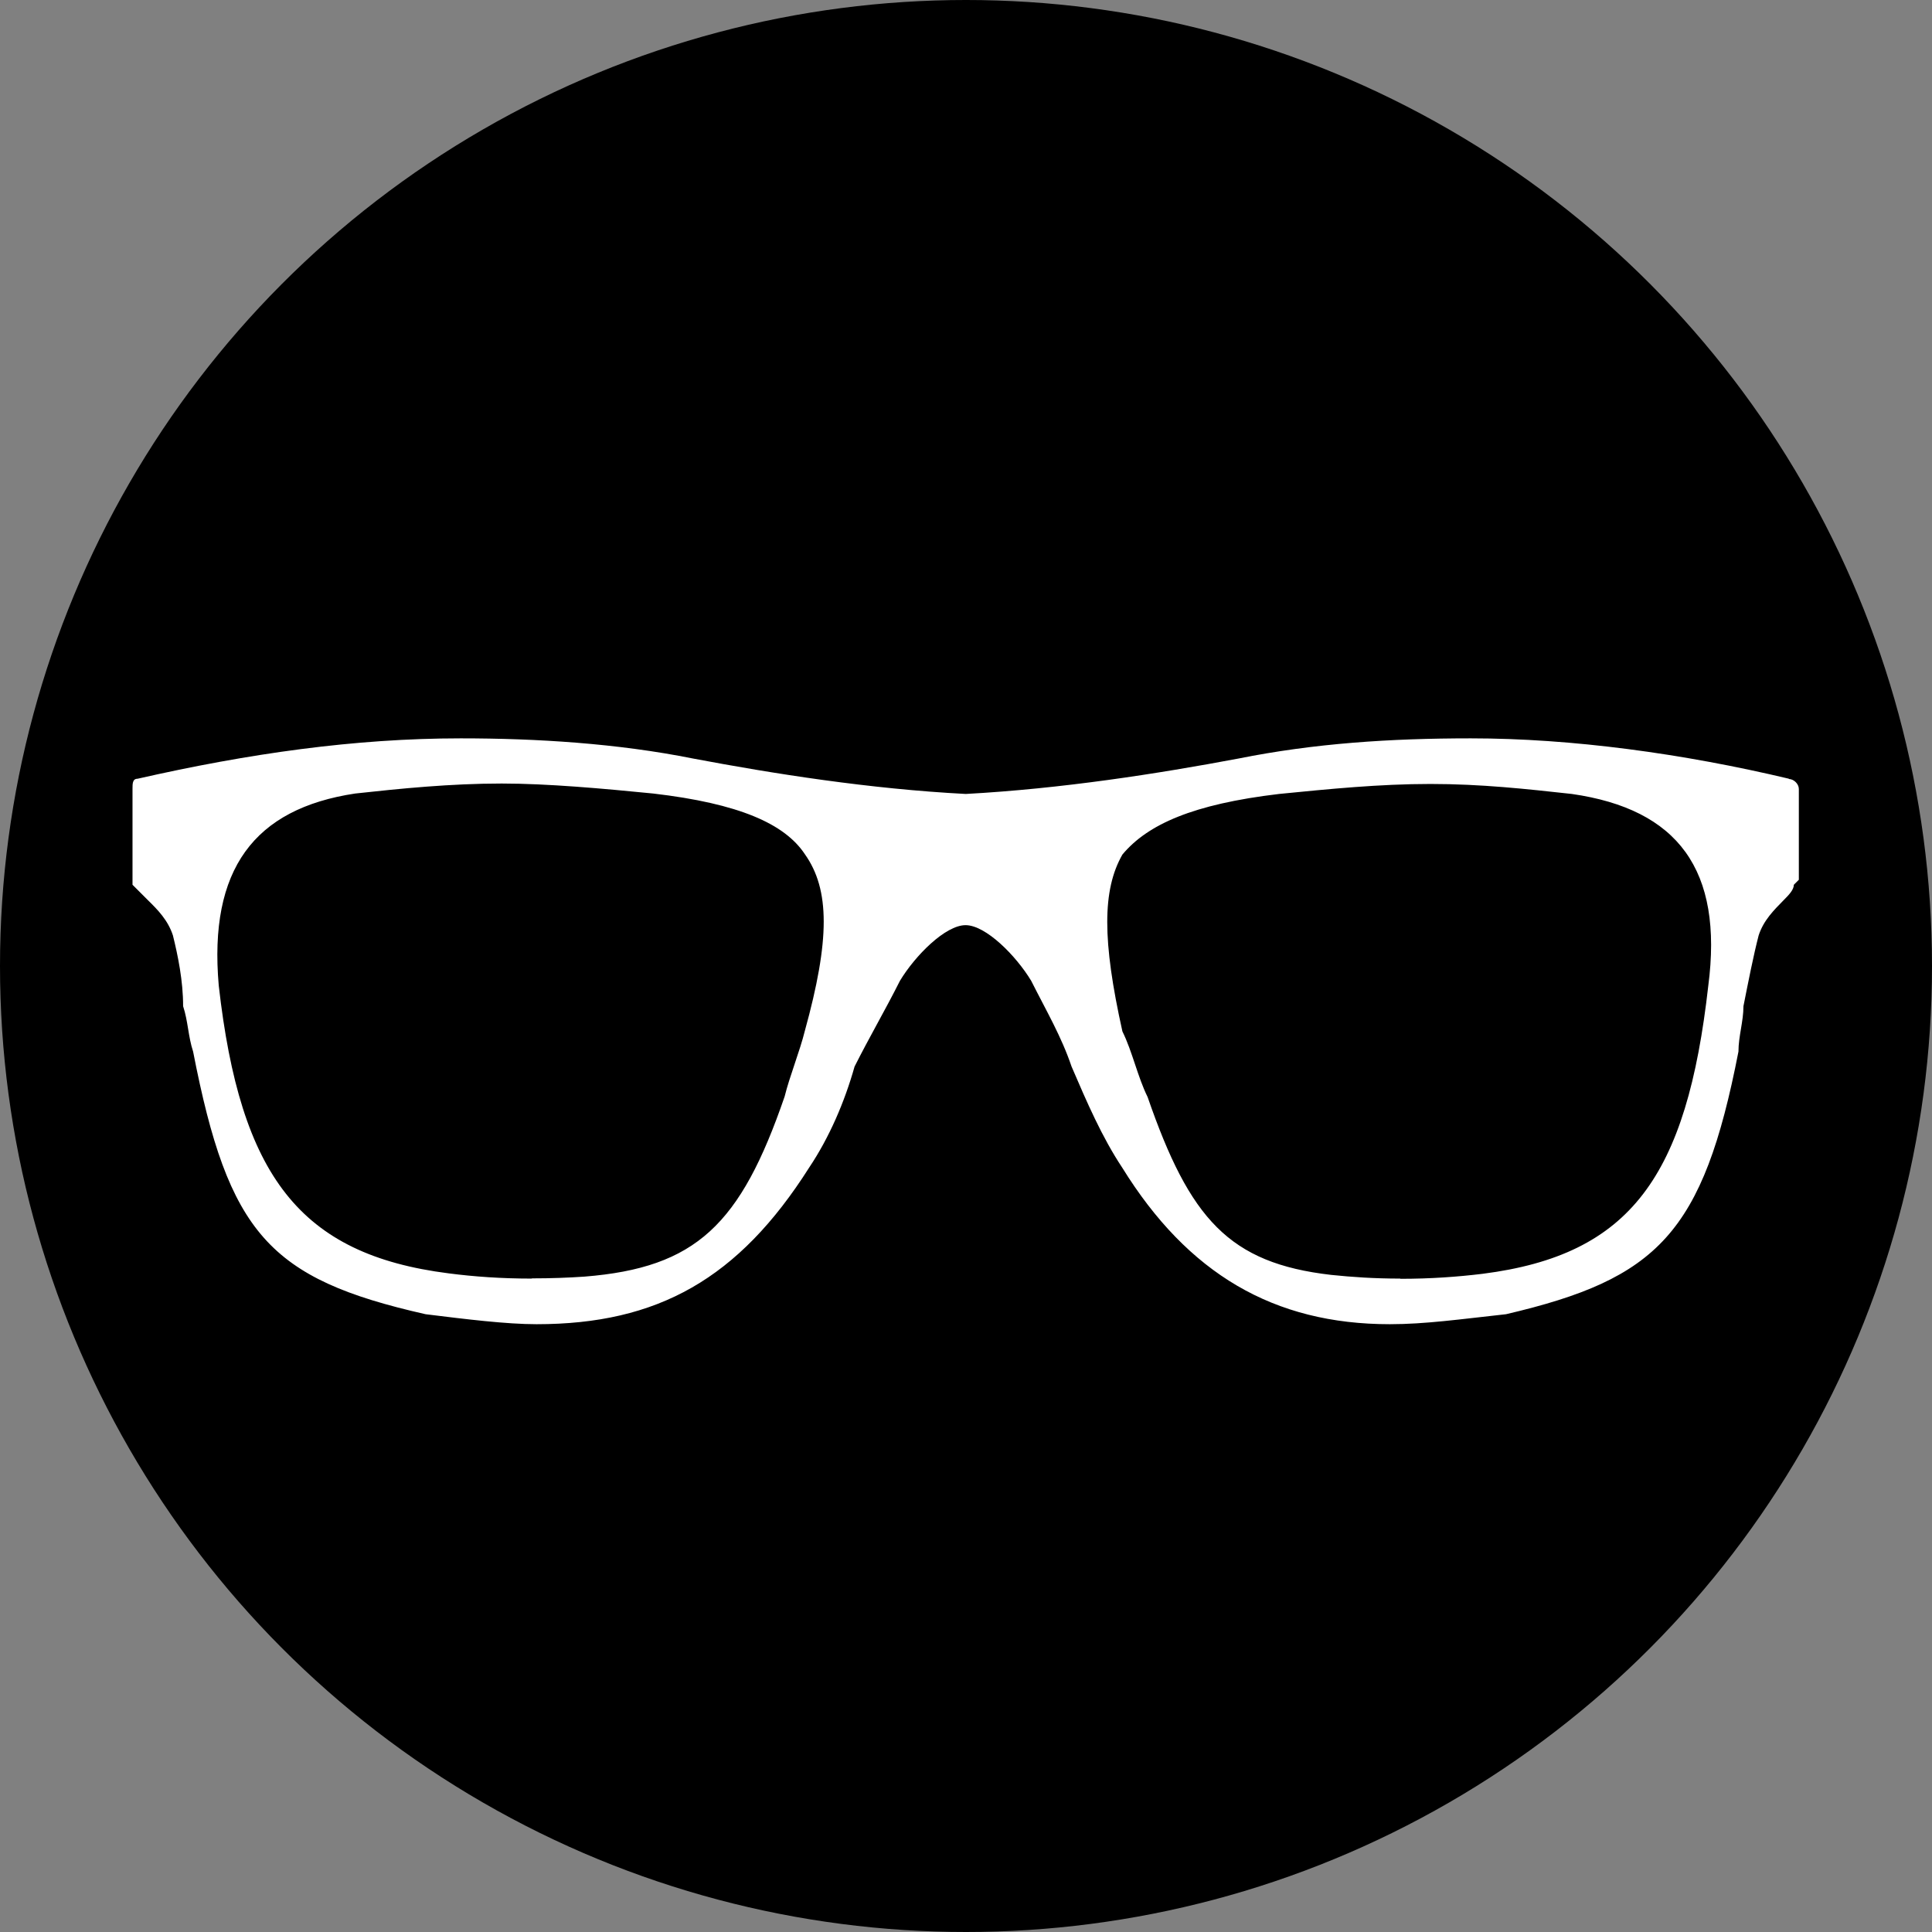
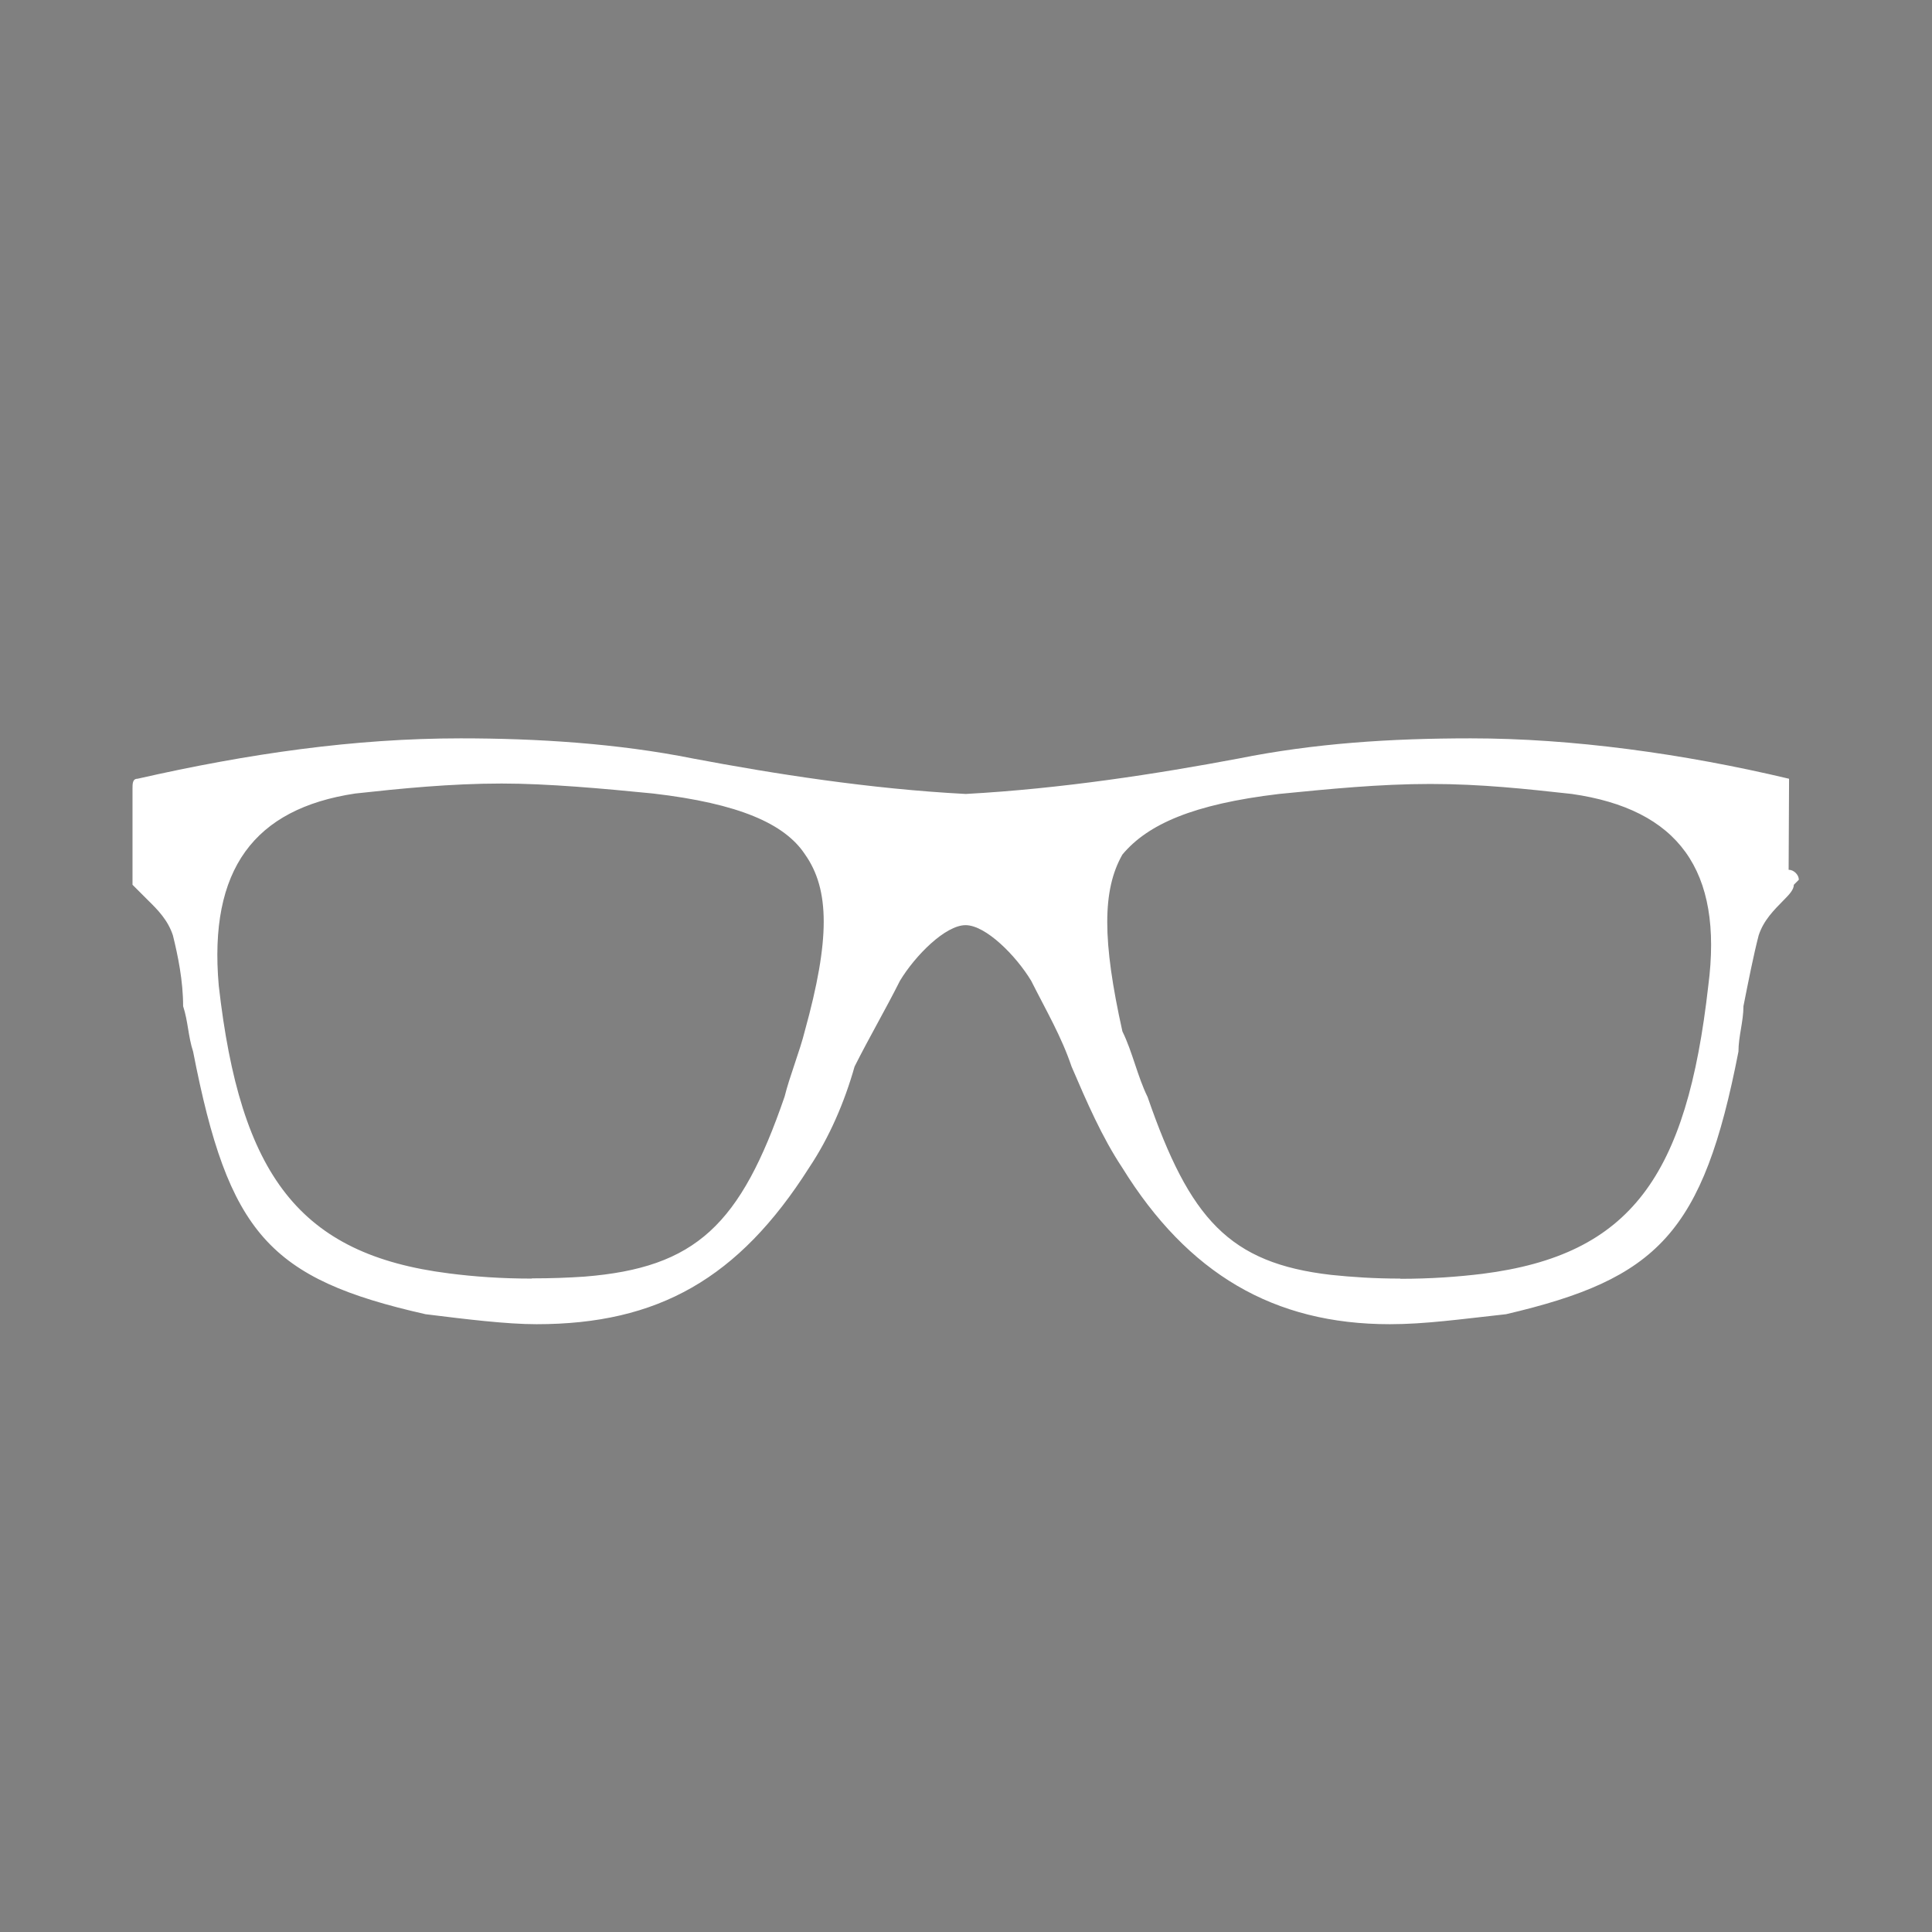
<svg xmlns="http://www.w3.org/2000/svg" version="1.1" width="88.94" height="88.94">
  <rect width="100%" height="100%" fill="#808080" stroke="none" />
  <svg id="SvgjsSvg1012" version="1.1" viewBox="0 0 88.94 88.94">
    <defs>
      <style>
      .st0 {
        fill: #fff;
      }
    </style>
    </defs>
-     <circle cx="44.47" cy="44.47" r="44.47" />
-     <path class="st0" d="M82.36,35.85c-4.88-1.16-10-1.86-14.65-1.86-3.72,0-7.21.23-10.7.93-3.72.7-8.14,1.39-12.55,1.63-4.42-.23-8.84-.93-12.55-1.63-3.49-.7-7.21-.93-10.7-.93-4.88,0-9.77.7-14.88,1.86-.23,0-.23.23-.23.46v4.42c.23.23.47.47.7.7.47.46.93.93,1.16,1.63.23.93.47,2.09.47,3.26.23.7.23,1.39.46,2.09,1.63,8.37,3.49,10.46,10.7,12.09,1.86.23,3.72.46,5.11.46,5.58,0,9.3-2.09,12.55-7.21.93-1.39,1.63-3.02,2.09-4.65,0,0,0,0,0,0,0,0,0,0,0,0,.7-1.39,1.39-2.56,2.09-3.95.7-1.16,2.09-2.56,3.02-2.56s2.32,1.4,3.02,2.56c.7,1.39,1.39,2.56,1.86,3.95.7,1.63,1.4,3.25,2.33,4.65,3.02,4.88,6.97,7.21,12.32,7.21,1.63,0,3.25-.23,5.35-.46,6.98-1.63,9.07-3.72,10.7-12.09,0-.7.23-1.39.23-2.09.23-1.16.46-2.33.7-3.26.23-.7.7-1.16,1.16-1.63.23-.23.46-.47.46-.7l.23-.23v-4.18c0-.23-.23-.46-.47-.46ZM64.46,58.86c-1.2,0-2.22-.07-3.18-.17-4.7-.54-6.51-2.58-8.45-8.19-.46-.93-.7-2.09-1.16-3.02-.93-4.18-.93-6.51,0-8.14,0,0,0,0,0,0s0,0,0,0c1.16-1.39,3.25-2.32,7.21-2.79,2.32-.23,4.64-.46,6.96-.46h.02c2.32,0,4.41.23,6.5.46,4.88.7,6.98,3.49,6.28,8.84-.99,8.76-3.56,12.38-10.39,13.25-1.15.14-2.39.23-3.79.23ZM24.48,58.86c-1.41,0-2.66-.09-3.82-.24-6.87-.87-9.6-4.5-10.59-13.25-.47-5.35,1.63-8.14,6.28-8.84,2.09-.23,4.41-.46,6.73-.46h.03c2.09,0,4.64.23,6.96.46,3.95.46,6.05,1.39,6.98,2.79,1.16,1.63,1.16,3.95,0,8.14-.23.93-.7,2.09-.93,3.02-2.03,5.9-4.07,7.88-9.22,8.29-.74.05-1.53.08-2.41.08ZM9.83,45.38s0,0,0,0c0,0,0,0,0,0h0Z" />
+     <path class="st0" d="M82.36,35.85c-4.88-1.16-10-1.86-14.65-1.86-3.72,0-7.21.23-10.7.93-3.72.7-8.14,1.39-12.55,1.63-4.42-.23-8.84-.93-12.55-1.63-3.49-.7-7.21-.93-10.7-.93-4.88,0-9.77.7-14.88,1.86-.23,0-.23.23-.23.46v4.42c.23.23.47.47.7.7.47.46.93.93,1.16,1.63.23.93.47,2.09.47,3.26.23.7.23,1.39.46,2.09,1.63,8.37,3.49,10.46,10.7,12.09,1.86.23,3.72.46,5.11.46,5.58,0,9.3-2.09,12.55-7.21.93-1.39,1.63-3.02,2.09-4.65,0,0,0,0,0,0,0,0,0,0,0,0,.7-1.39,1.39-2.56,2.09-3.95.7-1.16,2.09-2.56,3.02-2.56s2.32,1.4,3.02,2.56c.7,1.39,1.39,2.56,1.86,3.95.7,1.63,1.4,3.25,2.33,4.65,3.02,4.88,6.97,7.21,12.32,7.21,1.63,0,3.25-.23,5.35-.46,6.98-1.63,9.07-3.72,10.7-12.09,0-.7.23-1.39.23-2.09.23-1.16.46-2.33.7-3.26.23-.7.7-1.16,1.16-1.63.23-.23.46-.47.46-.7l.23-.23c0-.23-.23-.46-.47-.46ZM64.46,58.86c-1.2,0-2.22-.07-3.18-.17-4.7-.54-6.51-2.58-8.45-8.19-.46-.93-.7-2.09-1.16-3.02-.93-4.18-.93-6.51,0-8.14,0,0,0,0,0,0s0,0,0,0c1.16-1.39,3.25-2.32,7.21-2.79,2.32-.23,4.64-.46,6.96-.46h.02c2.32,0,4.41.23,6.5.46,4.88.7,6.98,3.49,6.28,8.84-.99,8.76-3.56,12.38-10.39,13.25-1.15.14-2.39.23-3.79.23ZM24.48,58.86c-1.41,0-2.66-.09-3.82-.24-6.87-.87-9.6-4.5-10.59-13.25-.47-5.35,1.63-8.14,6.28-8.84,2.09-.23,4.41-.46,6.73-.46h.03c2.09,0,4.64.23,6.96.46,3.95.46,6.05,1.39,6.98,2.79,1.16,1.63,1.16,3.95,0,8.14-.23.93-.7,2.09-.93,3.02-2.03,5.9-4.07,7.88-9.22,8.29-.74.05-1.53.08-2.41.08ZM9.83,45.38s0,0,0,0c0,0,0,0,0,0h0Z" />
  </svg>
  <style>@media (prefers-color-scheme: light) { :root { filter: none; } }
@media (prefers-color-scheme: dark) { :root { filter: none; } }
</style>
</svg>